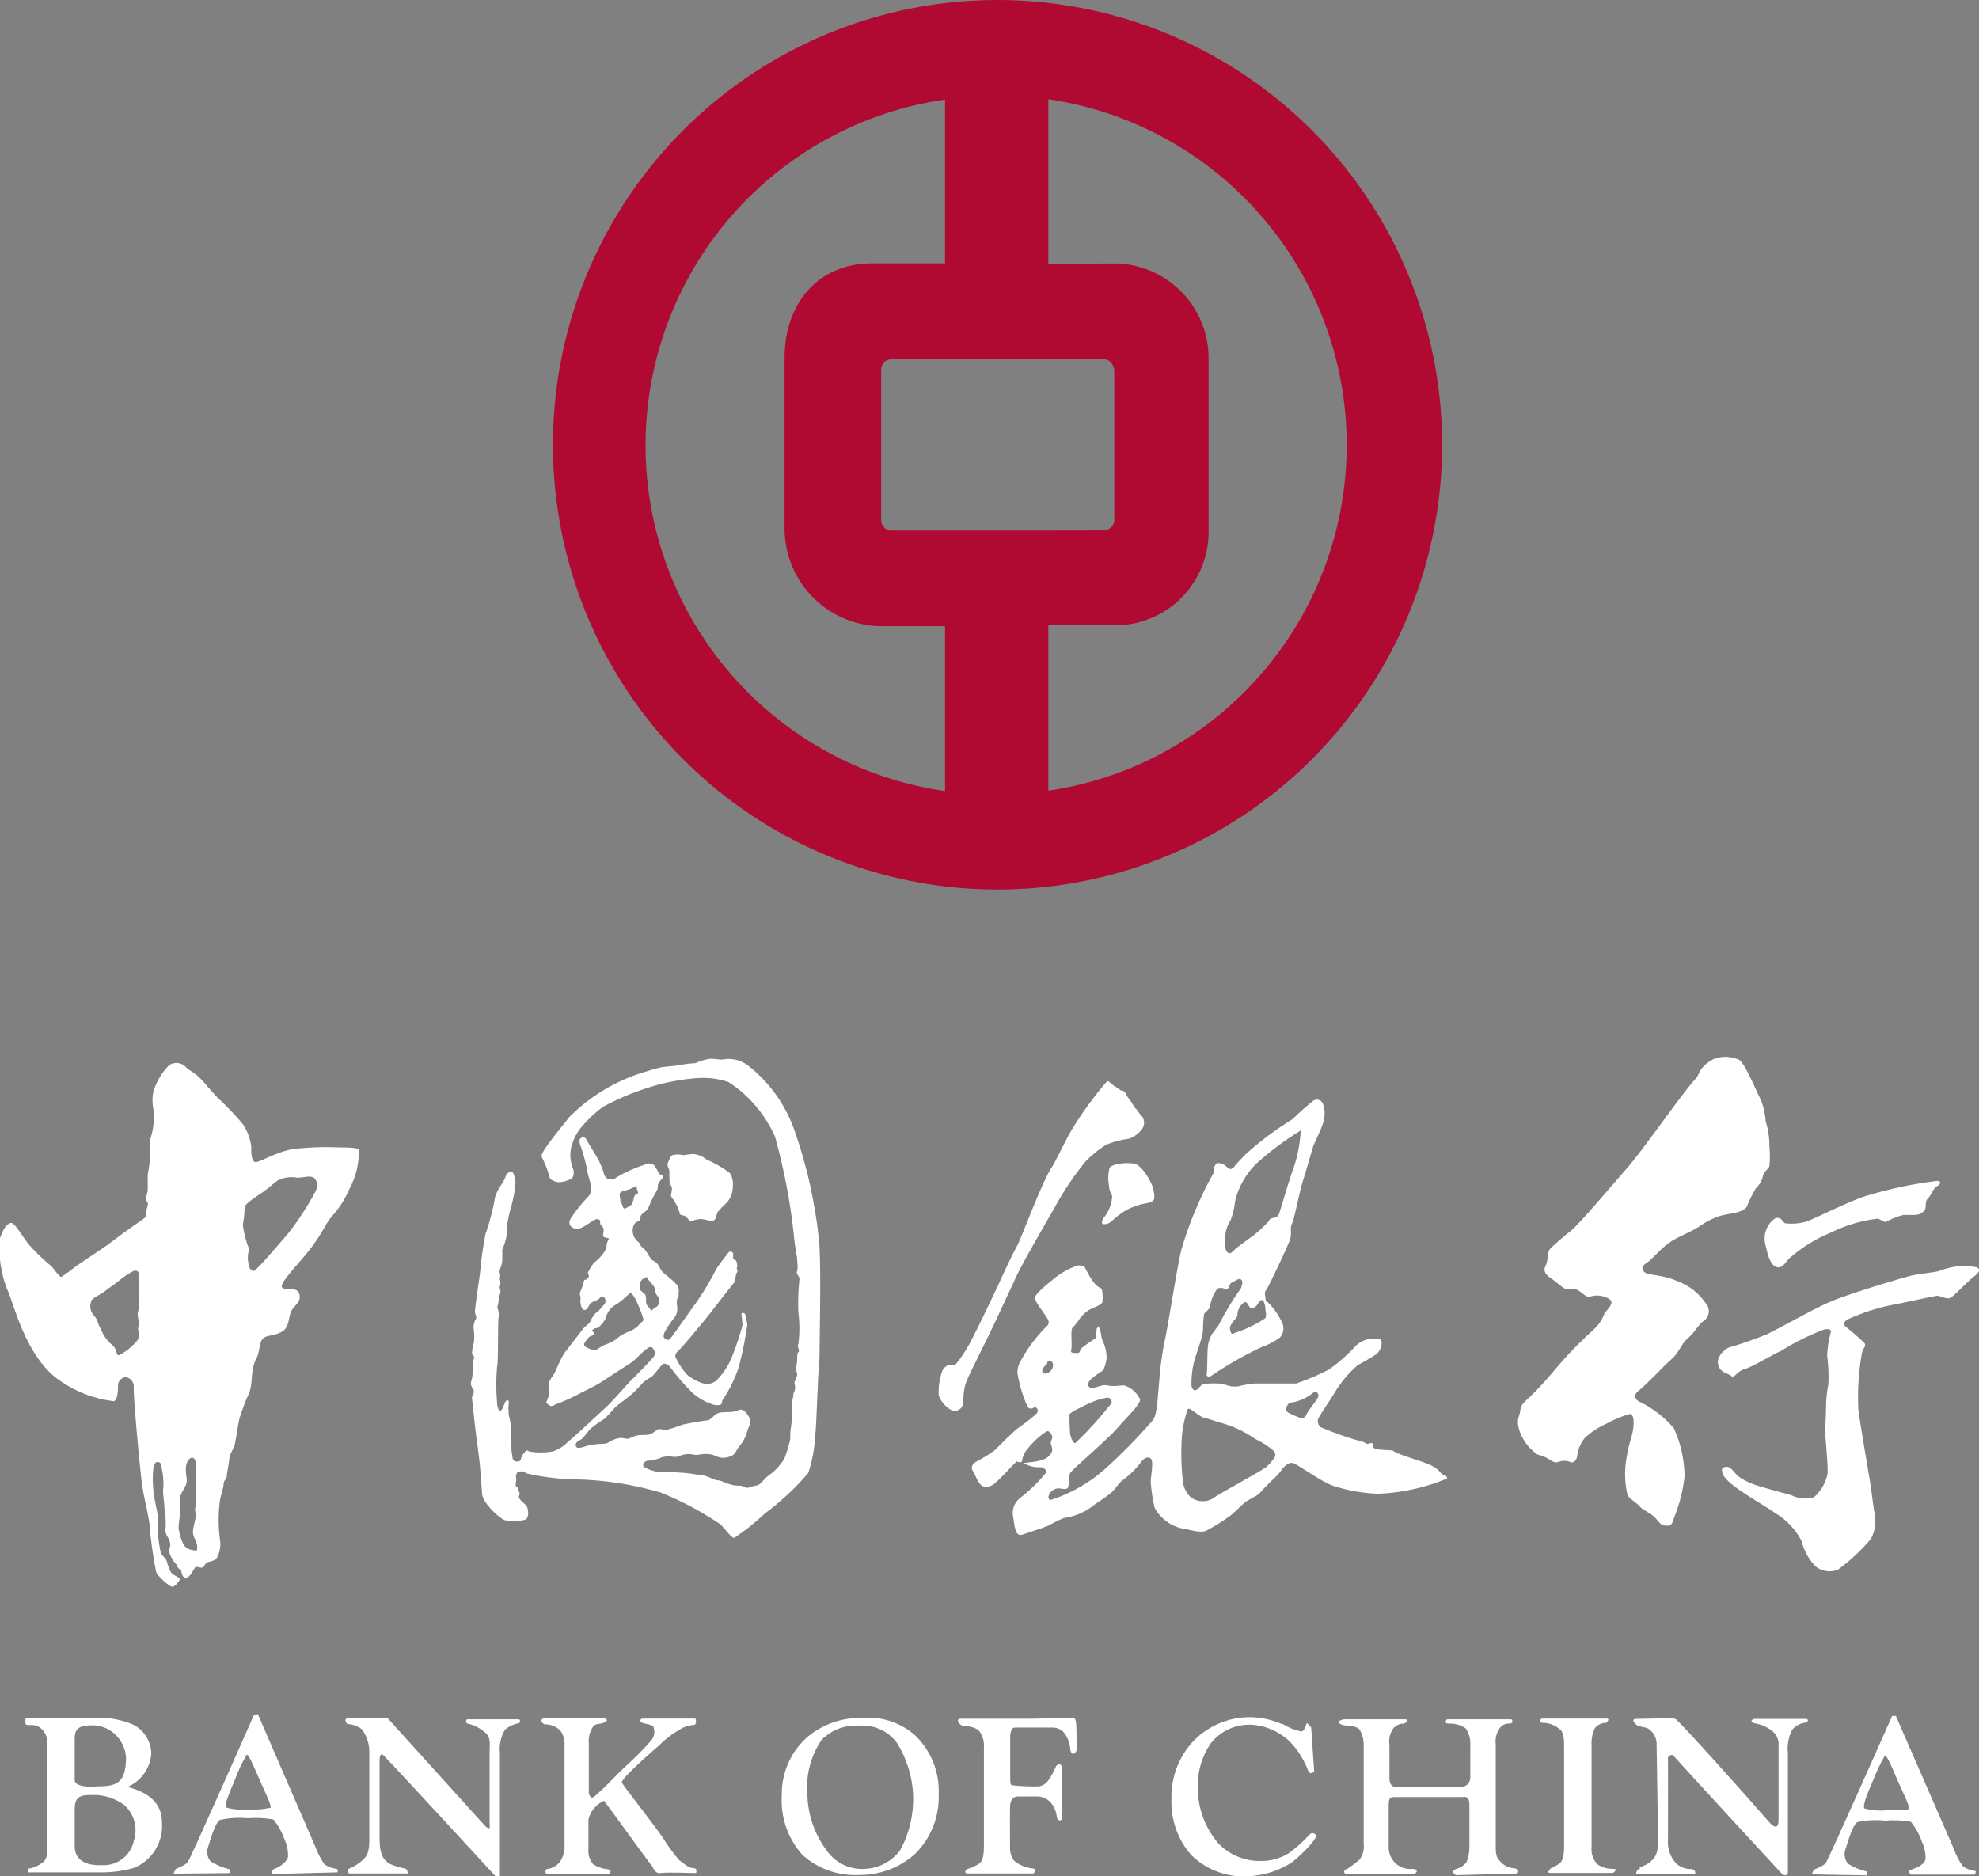
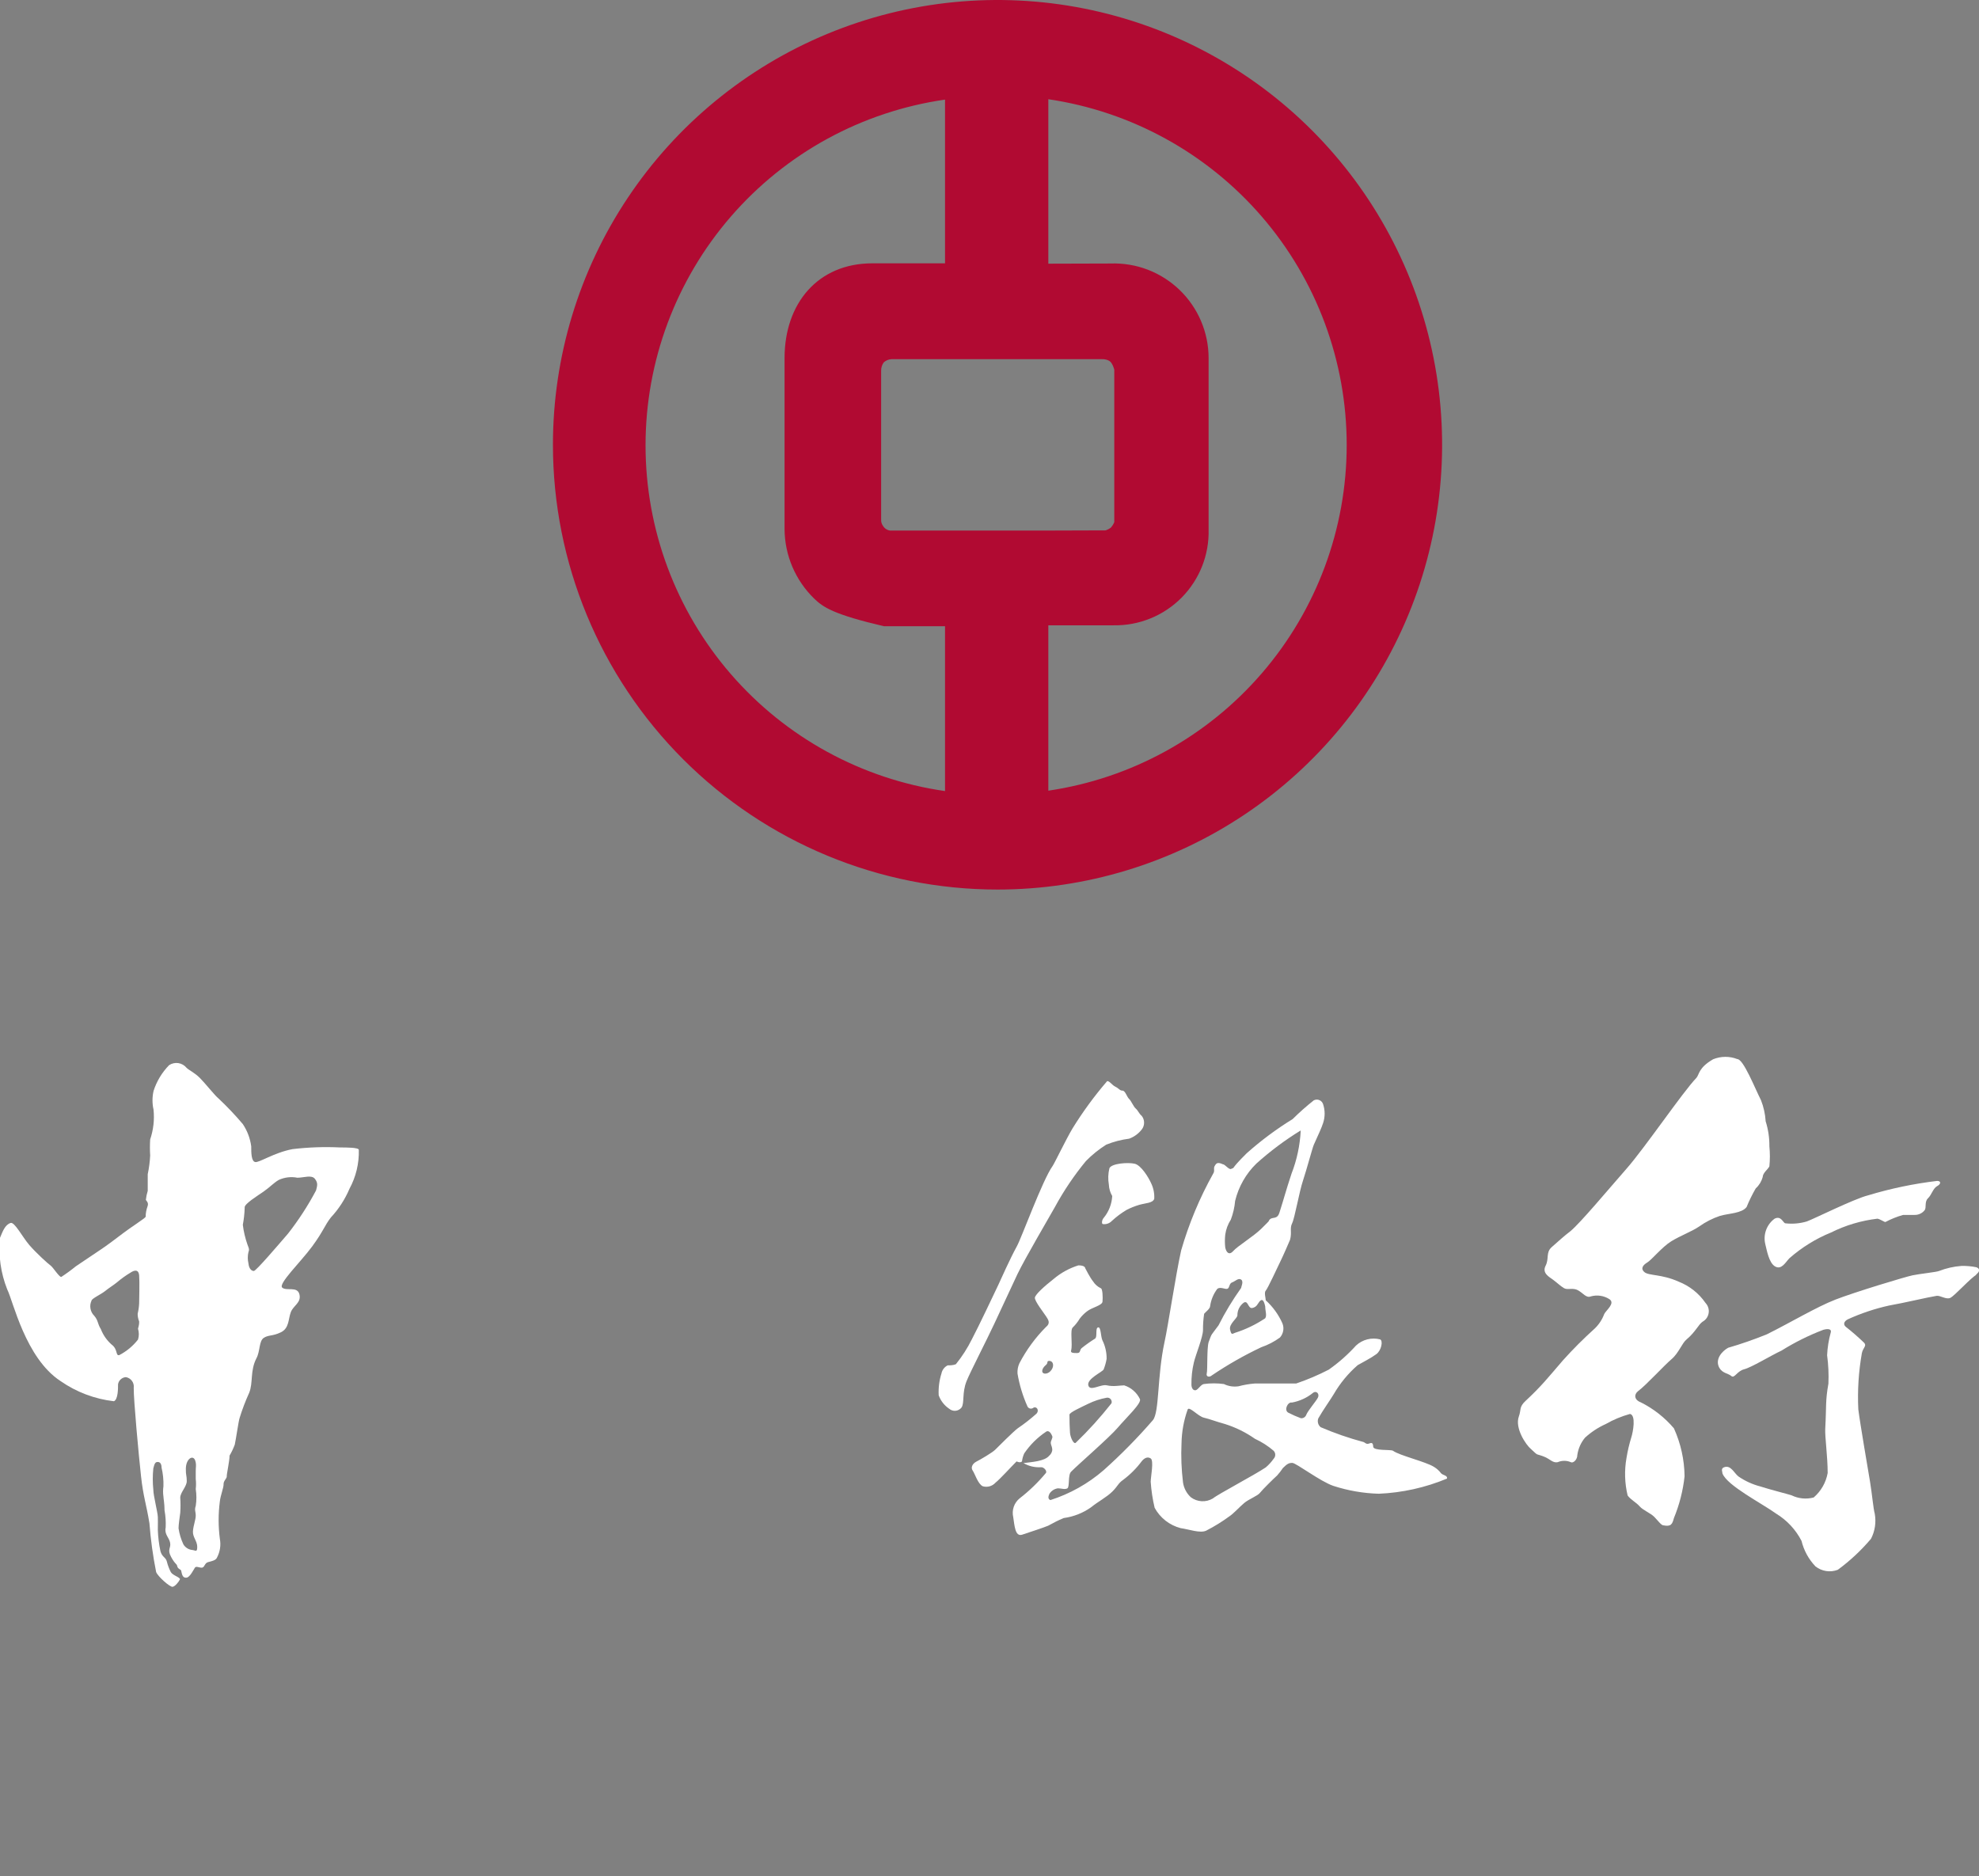
<svg xmlns="http://www.w3.org/2000/svg" width="77" height="73" viewBox="0 0 77 73" fill="none">
  <rect x="0" y="0" width="77" height="73" fill="#808080" stroke="none" />
-   <path fill-rule="evenodd" clip-rule="evenodd" d="M21.514 17.306C21.514 13.884 22.528 10.538 24.429 7.692C26.33 4.845 29.031 2.627 32.192 1.317C35.353 0.007 38.831 -0.335 42.187 0.333C45.542 1 48.625 2.649 51.044 5.069C53.463 7.489 55.111 10.573 55.778 13.93C56.446 17.287 56.103 20.767 54.794 23.929C53.485 27.092 51.267 29.795 48.423 31.696C45.578 33.598 42.233 34.613 38.812 34.613C34.224 34.613 29.824 32.79 26.58 29.544C23.336 26.299 21.514 21.896 21.514 17.306ZM30.526 13.932C30.526 11.809 31.82 10.246 33.942 10.246H36.77V3.876C33.535 4.341 30.576 5.957 28.436 8.428C26.296 10.899 25.117 14.059 25.117 17.328C25.117 20.598 26.296 23.758 28.436 26.229C30.576 28.7 33.535 30.316 36.77 30.781V24.367H34.393C33.891 24.376 33.392 24.285 32.925 24.099C32.458 23.914 32.033 23.638 31.673 23.287C31.314 22.936 31.027 22.517 30.83 22.055C30.633 21.593 30.53 21.096 30.526 20.593V13.932ZM40.789 10.26V3.861C44.016 4.337 46.963 5.958 49.094 8.427C51.226 10.897 52.398 14.051 52.398 17.314C52.398 20.576 51.226 23.73 49.094 26.2C46.963 28.67 44.016 30.29 40.789 30.766V24.331H43.333C43.823 24.339 44.31 24.248 44.764 24.062C45.218 23.878 45.63 23.602 45.975 23.254C46.32 22.905 46.59 22.491 46.771 22.035C46.952 21.579 47.038 21.091 47.025 20.601V13.932C47.025 13.437 46.924 12.947 46.73 12.491C46.536 12.036 46.252 11.624 45.895 11.28C45.538 10.937 45.116 10.669 44.653 10.492C44.191 10.316 43.697 10.235 43.202 10.253L40.789 10.26ZM40.833 20.644H34.633C34.576 20.637 34.522 20.617 34.474 20.585C34.426 20.554 34.386 20.512 34.357 20.462C34.304 20.391 34.278 20.304 34.284 20.215V14.427C34.281 14.31 34.317 14.194 34.386 14.1C34.468 14.026 34.573 13.982 34.684 13.976H42.882C42.979 13.972 43.074 13.994 43.159 14.041C43.289 14.114 43.355 14.383 43.355 14.383V20.317C43.322 20.397 43.275 20.471 43.217 20.535C43.157 20.579 43.091 20.613 43.02 20.637L40.833 20.644Z" fill="#B10A32" />
-   <path fill-rule="evenodd" clip-rule="evenodd" d="M49.911 67.081C50.132 67.223 50.379 67.322 50.638 67.372C50.725 67.372 50.798 67.183 50.827 67.081C50.856 66.979 51.016 67.233 51.016 67.219L51.132 68.92C51.132 68.92 51.016 69.088 50.907 68.92C50.76 68.521 50.538 68.153 50.253 67.837C49.844 67.407 49.289 67.148 48.697 67.11C48.393 67.096 48.09 67.154 47.813 67.281C47.536 67.407 47.294 67.598 47.105 67.837C46.761 68.344 46.585 68.947 46.604 69.56C46.603 70.362 46.892 71.137 47.418 71.742C47.629 71.957 47.881 72.127 48.16 72.242C48.438 72.357 48.737 72.415 49.039 72.411C49.431 72.419 49.818 72.313 50.151 72.105C50.443 71.89 50.713 71.646 50.958 71.378C50.975 71.359 50.998 71.345 51.022 71.337C51.047 71.329 51.074 71.328 51.099 71.333C51.124 71.338 51.148 71.35 51.168 71.366C51.188 71.383 51.203 71.405 51.212 71.429C51.212 71.567 50.711 72.113 50.289 72.447C49.824 72.757 49.289 72.944 48.733 72.993C48.299 73.045 47.858 72.998 47.444 72.855C47.03 72.713 46.653 72.479 46.342 72.171C45.819 71.568 45.546 70.787 45.579 69.989C45.559 69.167 45.859 68.37 46.415 67.764C46.853 67.304 47.425 66.992 48.049 66.872C48.673 66.752 49.319 66.83 49.896 67.095L49.911 67.081ZM52.426 72.716C52.587 72.608 52.742 72.492 52.891 72.367C52.96 72.276 53.01 72.171 53.039 72.06C53.068 71.949 53.074 71.834 53.058 71.72V67.961C53.071 67.743 53.023 67.527 52.92 67.335C52.833 67.183 52.622 67.153 52.288 67.132C52.288 67.132 51.808 67.015 52.288 66.899H54.643C54.897 66.899 54.643 67.066 54.643 67.066C54.562 67.062 54.482 67.077 54.407 67.108C54.333 67.14 54.267 67.187 54.214 67.248C54.083 67.431 54.028 67.658 54.061 67.881V69.226C54.061 69.226 54.061 69.546 54.323 69.531C54.722 69.531 56.503 69.531 56.816 69.531C57.128 69.531 57.208 69.299 57.208 69.153C57.208 68.768 57.208 67.917 57.208 67.917C57.224 67.68 57.16 67.445 57.027 67.248C56.832 67.121 56.604 67.058 56.372 67.066C56.14 67.066 56.3 66.899 56.3 66.899H58.807C58.807 66.899 58.938 67.044 58.735 67.066C58.66 67.059 58.585 67.073 58.517 67.105C58.45 67.137 58.392 67.186 58.349 67.248C58.222 67.433 58.167 67.658 58.197 67.881V71.887C58.197 72.215 58.262 72.316 58.364 72.418C58.431 72.498 58.513 72.563 58.605 72.611C58.697 72.658 58.798 72.687 58.902 72.694C59.076 72.694 59.156 72.898 58.953 72.905L56.656 72.963C56.656 72.963 56.358 72.818 56.7 72.709C56.844 72.664 56.971 72.575 57.063 72.454C57.139 72.262 57.176 72.057 57.172 71.851C57.172 71.851 57.172 70.448 57.172 70.237C57.172 70.026 57.121 69.88 56.917 69.924C56.917 69.924 54.461 69.924 54.265 69.924C54.068 69.924 54.032 69.989 54.032 70.251V71.844C54.026 71.966 54.046 72.089 54.093 72.203C54.139 72.316 54.21 72.418 54.3 72.502C54.39 72.585 54.497 72.647 54.614 72.684C54.731 72.722 54.855 72.732 54.977 72.716C55.26 72.76 55.05 72.905 55.05 72.905H52.331C52.331 72.905 52.208 72.782 52.426 72.716ZM60.297 72.716C60.434 72.661 60.563 72.591 60.682 72.505C60.791 72.418 60.85 72.244 60.857 71.894V67.997C60.857 67.742 60.857 67.444 60.719 67.313C60.622 67.221 60.508 67.149 60.383 67.102C60.258 67.055 60.126 67.032 59.992 67.037C59.992 67.037 59.832 66.95 59.992 66.87H62.492C62.689 66.87 62.492 67.037 62.492 67.037C62.409 67.035 62.326 67.053 62.251 67.088C62.175 67.123 62.108 67.176 62.056 67.241C61.961 67.437 61.916 67.655 61.925 67.873V71.894C61.914 72.013 61.929 72.132 61.969 72.244C62.01 72.356 62.074 72.458 62.158 72.542C62.335 72.663 62.547 72.724 62.761 72.716C63.001 72.716 62.761 72.876 62.761 72.876H60.326C60.101 72.862 60.326 72.76 60.326 72.76L60.297 72.716ZM63.801 72.651C64.017 72.595 64.21 72.473 64.353 72.302C64.455 72.156 64.513 72.025 64.513 71.575L64.455 67.801C64.444 67.69 64.409 67.584 64.351 67.489C64.293 67.395 64.214 67.315 64.12 67.255C63.99 67.19 63.786 67.204 63.677 67.117C63.677 67.117 63.423 66.921 63.633 66.884C63.633 66.884 65.167 66.841 65.189 66.884C65.356 66.986 67.762 69.662 68.758 70.811C69.085 71.204 69.208 71.138 69.201 70.76V67.931C69.211 67.815 69.191 67.697 69.141 67.591C69.091 67.485 69.014 67.394 68.918 67.328C68.724 67.182 68.496 67.087 68.256 67.052C68.256 67.052 68.009 66.964 68.256 66.884H70.24C70.378 66.884 70.378 66.986 70.24 67.03C70.041 67.053 69.859 67.152 69.731 67.306C69.587 67.586 69.529 67.902 69.564 68.215V72.833C69.564 73.051 69.354 72.934 69.354 72.934C69.354 72.934 65.596 68.862 65.145 68.353C65.137 68.338 65.126 68.324 65.112 68.313C65.098 68.302 65.082 68.294 65.064 68.29C65.047 68.286 65.029 68.285 65.012 68.289C64.994 68.292 64.978 68.299 64.963 68.31C64.898 68.353 64.891 68.382 64.898 68.491C64.905 68.6 64.898 71.589 64.898 71.589C64.885 71.756 64.907 71.923 64.962 72.081C65.017 72.239 65.104 72.383 65.218 72.505C65.372 72.648 65.575 72.727 65.785 72.724C65.996 72.724 65.959 72.92 65.959 72.92H63.663C63.657 72.875 63.669 72.83 63.694 72.793C63.719 72.755 63.757 72.728 63.801 72.716V72.651ZM32.155 71.989C32.323 72.236 32.553 72.433 32.823 72.561C33.092 72.689 33.391 72.742 33.688 72.716C33.951 72.7 34.206 72.626 34.437 72.501C34.668 72.375 34.869 72.201 35.026 71.989C35.379 71.342 35.552 70.613 35.528 69.876C35.504 69.139 35.283 68.423 34.887 67.801C34.72 67.578 34.498 67.401 34.244 67.287C33.99 67.173 33.712 67.124 33.434 67.146C33.167 67.127 32.9 67.165 32.649 67.258C32.398 67.351 32.17 67.496 31.98 67.684C31.552 68.3 31.351 69.046 31.413 69.793C31.424 70.585 31.683 71.353 32.155 71.989ZM31.37 67.626C31.973 67.102 32.751 66.824 33.55 66.848C33.921 66.815 34.295 66.857 34.648 66.974C35.002 67.09 35.328 67.277 35.607 67.524C35.911 67.817 36.149 68.17 36.307 68.561C36.465 68.952 36.538 69.372 36.523 69.793C36.541 70.224 36.47 70.654 36.314 71.056C36.157 71.457 35.919 71.822 35.614 72.127C35.017 72.666 34.239 72.962 33.434 72.956C33.027 72.978 32.62 72.919 32.237 72.782C31.854 72.644 31.502 72.432 31.202 72.156C30.648 71.524 30.366 70.698 30.418 69.859C30.409 69.44 30.49 69.025 30.654 68.64C30.818 68.255 31.062 67.91 31.37 67.626ZM37.657 72.716C37.818 72.672 37.97 72.601 38.107 72.505C38.209 72.425 38.282 72.251 38.282 71.858V68.033C38.305 67.809 38.251 67.583 38.129 67.393C38.013 67.219 37.744 67.175 37.402 67.132C37.402 67.132 37.162 66.95 37.337 66.877C37.337 66.877 39.103 66.877 39.968 66.877C40.833 66.877 41.727 66.804 41.821 66.877C41.916 66.95 41.872 67.808 41.894 67.968C41.916 68.128 41.836 68.23 41.756 68.244C41.676 68.259 41.632 68.077 41.632 67.968C41.604 67.763 41.521 67.57 41.392 67.408C41.333 67.345 41.261 67.296 41.18 67.263C41.1 67.231 41.014 67.216 40.927 67.219H39.59C39.466 67.219 39.437 67.219 39.394 67.263C39.338 67.338 39.308 67.43 39.306 67.524V69.204C39.306 69.306 39.306 69.444 39.372 69.466C39.719 69.503 40.069 69.518 40.419 69.509C40.496 69.498 40.569 69.469 40.634 69.427C40.7 69.384 40.755 69.328 40.797 69.262C40.907 69.106 40.999 68.937 41.073 68.76C41.109 68.644 41.313 68.557 41.313 68.811C41.313 69.066 41.313 70.782 41.313 70.782C41.218 70.92 41.124 70.738 41.124 70.738C41.11 70.522 41.029 70.316 40.891 70.149C40.765 70.005 40.588 69.916 40.397 69.902H39.612C39.321 69.902 39.306 70.193 39.299 70.302C39.292 70.411 39.299 71.916 39.299 71.916C39.299 72.088 39.352 72.256 39.452 72.396C39.658 72.569 39.911 72.676 40.179 72.702C40.339 72.702 40.222 72.898 40.222 72.898H37.606C37.606 72.898 37.46 72.833 37.657 72.716ZM1.083 72.716C1.31 72.681 1.523 72.585 1.701 72.44C1.802 72.316 1.839 72.236 1.846 71.894V67.83C1.849 67.732 1.833 67.635 1.798 67.543C1.763 67.452 1.71 67.369 1.642 67.299C1.366 67.001 1.054 67.197 0.996 67.081C0.986 67.003 0.986 66.925 0.996 66.848H3.518C4.077 66.799 4.64 66.884 5.16 67.095C5.375 67.199 5.557 67.361 5.686 67.563C5.814 67.764 5.884 67.998 5.887 68.237C5.866 68.516 5.769 68.785 5.606 69.013C5.443 69.241 5.221 69.42 4.964 69.531C5.473 69.669 6.301 69.96 6.301 70.906C6.332 71.275 6.245 71.645 6.053 71.962C5.862 72.28 5.574 72.528 5.233 72.673C4.81 72.797 4.372 72.858 3.932 72.854H1.083V72.716ZM4.906 68.426C4.899 68.235 4.852 68.048 4.768 67.876C4.685 67.704 4.565 67.552 4.419 67.43C4.198 67.246 3.921 67.141 3.634 67.132C3.176 67.132 2.907 67.197 2.907 67.626V69.226C2.863 69.604 3.772 69.509 3.772 69.509C4.521 69.509 4.891 69.4 4.906 68.404V68.426ZM10.524 70.36C10.582 70.273 10.35 69.815 10.132 69.32C9.965 68.957 9.688 68.251 9.601 68.273C9.415 68.587 9.259 68.918 9.136 69.262C8.947 69.698 8.714 70.244 8.802 70.331C9.073 70.408 9.357 70.432 9.637 70.404C9.935 70.427 10.234 70.405 10.524 70.338V70.36ZM6.759 72.905C6.773 72.842 6.801 72.783 6.839 72.731C6.89 72.68 7.188 72.6 7.304 72.454C7.421 72.309 9.877 66.739 9.877 66.739L10.03 66.695L12.283 71.887C12.368 72.119 12.483 72.339 12.625 72.542C12.762 72.635 12.919 72.694 13.083 72.716C13.177 72.716 13.126 72.854 13.126 72.854L10.611 72.92C10.599 72.902 10.591 72.882 10.588 72.86C10.586 72.838 10.589 72.817 10.597 72.796C10.604 72.776 10.617 72.758 10.634 72.744C10.65 72.73 10.67 72.721 10.691 72.716C10.793 72.673 11.142 72.505 11.207 72.251C11.213 72.016 11.165 71.782 11.069 71.567C10.97 71.288 10.825 71.028 10.64 70.796C10.307 70.737 9.968 70.72 9.63 70.746C9.273 70.712 8.912 70.734 8.562 70.811C8.351 70.92 8.133 71.778 8.082 71.909C8.059 71.998 8.057 72.09 8.076 72.18C8.095 72.269 8.135 72.353 8.191 72.425C8.416 72.564 8.661 72.667 8.918 72.731C8.969 72.731 8.962 72.883 8.962 72.883L6.759 72.905ZM13.57 72.716C13.792 72.626 13.995 72.493 14.166 72.324C14.275 72.193 14.369 72.076 14.369 71.596C14.369 71.596 14.369 68.688 14.369 68.237C14.383 67.899 14.284 67.566 14.086 67.292C13.92 67.165 13.72 67.091 13.511 67.081C13.511 67.081 13.352 66.899 13.511 66.863C13.562 66.863 15.089 66.863 15.089 66.863L18.825 70.993C18.825 70.993 18.97 71.167 19.05 71.131C19.058 71.063 19.058 70.995 19.05 70.927C19.05 70.615 19.05 68.186 19.05 68.186C19.05 67.924 19.101 67.633 18.926 67.459C18.716 67.258 18.454 67.12 18.17 67.059C18.158 67.049 18.149 67.037 18.142 67.023C18.135 67.01 18.132 66.994 18.132 66.979C18.132 66.963 18.135 66.948 18.142 66.934C18.149 66.921 18.158 66.908 18.17 66.899H20.162C20.3 66.899 20.198 67.052 20.198 67.052C19.993 67.081 19.801 67.169 19.646 67.306C19.486 67.575 19.417 67.889 19.45 68.201V73.007H19.282C19.282 73.007 15.183 68.55 14.921 68.302C14.812 68.186 14.769 68.339 14.769 68.491C14.769 68.644 14.769 71.56 14.769 71.56C14.769 72.062 14.871 72.367 15.19 72.534C15.378 72.611 15.573 72.67 15.772 72.709C15.837 72.709 15.874 72.898 15.874 72.898H13.57C13.57 72.898 13.504 72.716 13.57 72.716ZM21.339 72.716C21.524 72.682 21.688 72.578 21.797 72.425C21.924 72.232 21.983 72.002 21.965 71.771V67.888C21.973 67.684 21.912 67.484 21.79 67.321C21.624 67.169 21.405 67.088 21.18 67.095C21.18 67.095 20.911 66.928 21.18 66.855H23.513C23.513 66.855 23.731 66.921 23.513 67.022C23.295 67.124 23.2 67.022 23.062 67.204C22.941 67.395 22.887 67.62 22.909 67.844V69.749C22.912 69.787 22.922 69.824 22.94 69.858C22.957 69.892 22.982 69.922 23.011 69.946C23.135 69.946 23.215 69.8 23.28 69.764C23.527 69.553 23.92 69.131 24.276 68.79C24.645 68.457 24.997 68.105 25.33 67.735C25.393 67.661 25.436 67.572 25.452 67.476C25.469 67.379 25.459 67.281 25.424 67.19C25.33 67.088 25.141 67.088 24.981 67.037C24.981 67.037 24.828 66.935 24.981 66.87H27.059C27.059 66.87 27.132 67.066 27.016 67.117C26.818 67.127 26.625 67.187 26.456 67.292C26.16 67.459 25.888 67.667 25.649 67.91C25.649 67.91 24.123 69.219 24.196 69.364C24.268 69.509 25.163 70.629 25.759 71.458C25.955 71.776 26.174 72.08 26.413 72.367C26.558 72.469 26.783 72.687 26.972 72.687C27.161 72.687 27.081 72.883 27.081 72.883C27.081 72.883 25.904 72.84 25.7 72.883C25.497 72.927 25.395 72.644 25.395 72.644C24.93 72.04 23.607 70.186 23.498 70.069C23.349 70.137 23.217 70.237 23.112 70.363C23.008 70.489 22.933 70.637 22.895 70.796V71.924C22.872 72.14 22.934 72.357 23.069 72.527C23.241 72.646 23.442 72.716 23.651 72.731C23.84 72.774 23.716 72.905 23.716 72.905H21.245C21.245 72.905 21.15 72.716 21.339 72.716ZM5.211 71.611C5.29 71.367 5.295 71.104 5.225 70.857C5.155 70.61 5.014 70.389 4.819 70.222C4.512 70.001 4.149 69.87 3.772 69.844C3.234 69.844 2.907 69.808 2.907 70.389V71.844C2.907 72.665 3.925 72.571 3.925 72.571C4.22 72.598 4.514 72.515 4.752 72.338C4.99 72.161 5.153 71.902 5.211 71.611ZM74.26 70.389C74.325 70.302 74.085 69.844 73.867 69.357C73.7 68.986 73.431 68.281 73.337 68.31C73.157 68.625 73.002 68.953 72.871 69.291C72.682 69.728 72.45 70.273 72.544 70.368C72.814 70.44 73.095 70.465 73.373 70.44C73.773 70.426 74.194 70.469 74.252 70.389H74.26ZM70.502 72.934C70.512 72.871 70.537 72.811 70.575 72.76C70.626 72.709 70.924 72.636 71.04 72.484C71.156 72.331 73.62 66.768 73.62 66.768H73.765L76.026 71.953C76.106 72.187 76.221 72.408 76.367 72.607C76.502 72.712 76.663 72.777 76.833 72.796C76.92 72.796 76.833 72.942 76.833 72.942H74.354C74.354 72.942 74.194 72.818 74.354 72.753C74.514 72.687 74.856 72.593 74.921 72.338C74.926 72.102 74.876 71.868 74.776 71.655C74.678 71.375 74.533 71.114 74.347 70.884C74.013 70.827 73.674 70.813 73.337 70.84C72.98 70.801 72.619 70.821 72.268 70.898C72.065 71.015 71.839 71.865 71.788 72.004C71.767 72.091 71.766 72.182 71.785 72.27C71.804 72.359 71.843 72.441 71.897 72.513C72.12 72.655 72.366 72.759 72.624 72.818C72.675 72.818 72.624 72.971 72.624 72.971L70.502 72.934Z" fill="white" />
-   <path fill-rule="evenodd" clip-rule="evenodd" d="M21.076 45.011C21.025 44.888 21.338 44.481 22.152 43.463C22.95 42.663 23.93 42.069 25.008 41.732C25.139 41.688 25.582 41.557 25.735 41.528C25.888 41.499 26.309 41.477 26.418 41.448C26.629 41.406 26.843 41.379 27.058 41.368C27.219 41.292 27.391 41.239 27.567 41.208C27.777 41.165 28.046 41.274 28.235 41.208C28.544 41.182 28.852 41.27 29.1 41.456C29.91 42.088 30.527 42.934 30.881 43.899C31.406 45.37 31.743 46.902 31.884 48.458C31.949 49.556 31.884 52.436 31.884 52.879C31.804 53.665 31.775 55.512 31.717 55.861C31.695 56.356 31.605 56.845 31.448 57.315C30.942 57.906 30.372 58.437 29.747 58.9C29.382 59.246 28.988 59.56 28.57 59.838C28.446 59.838 28.293 59.577 28.024 59.307C27.301 58.819 26.529 58.407 25.721 58.079C24.641 57.759 23.524 57.586 22.399 57.562C21.743 57.553 21.09 57.472 20.451 57.322C20.415 57.221 20.327 57.257 20.211 57.257C20.095 57.257 20.095 57.38 20.073 57.431C20.051 57.482 20.117 57.431 20.073 57.686C20.029 57.94 20.139 57.766 20.16 57.933C20.182 58.1 20.255 58.042 20.197 58.202C20.139 58.362 20.458 58.486 20.516 58.66C20.575 58.835 20.582 59.14 20.357 59.148C20.117 59.201 19.869 59.201 19.63 59.148C19.433 59.075 18.787 58.493 18.758 58.13C18.728 57.766 18.685 57.09 18.656 56.864C18.612 56.457 18.459 55.41 18.416 54.872C18.372 54.334 18.321 54.45 18.416 54.239C18.51 54.028 18.249 53.999 18.343 53.716C18.438 53.432 18.343 53.119 18.438 52.872C18.489 52.756 18.358 52.756 18.365 52.639C18.375 52.504 18.399 52.37 18.438 52.239C18.457 52.085 18.457 51.929 18.438 51.774C18.408 51.617 18.436 51.454 18.518 51.316C18.569 51.229 18.467 51.178 18.481 50.989C18.496 50.8 18.627 49.898 18.677 49.534C18.72 49.027 18.791 48.522 18.888 48.022C19.056 47.549 19.183 47.062 19.266 46.568C19.354 46.262 19.615 45.993 19.681 45.753C19.681 45.651 19.869 45.571 19.935 45.608C20 45.644 20.058 45.92 20.058 46.022C20.032 46.335 19.976 46.644 19.891 46.946C19.809 47.219 19.751 47.499 19.717 47.782C19.717 47.942 19.717 48.124 19.673 48.24C19.642 48.372 19.598 48.501 19.543 48.626C19.543 48.727 19.543 48.938 19.543 49.04C19.531 49.158 19.501 49.273 19.455 49.382C19.397 49.491 19.492 49.6 19.455 49.687C19.419 49.774 19.506 49.898 19.455 50.022C19.404 50.145 19.513 50.182 19.455 50.349C19.397 50.516 19.404 50.72 19.361 50.814C19.317 50.909 19.455 51.047 19.404 51.229C19.354 51.41 19.404 52.908 19.339 53.199C19.299 53.652 19.299 54.107 19.339 54.559C19.339 54.675 19.375 54.901 19.477 54.886C19.579 54.872 19.63 54.465 19.746 54.486C19.862 54.508 19.746 54.734 19.79 54.886C19.79 55.184 19.79 54.93 19.877 55.446C19.92 55.788 19.877 56.355 19.913 56.53C19.95 56.704 19.913 56.871 20.117 56.871C20.32 56.871 20.226 56.748 20.349 56.588C20.473 56.428 20.487 56.399 20.589 56.479C20.89 56.528 21.197 56.528 21.498 56.479C21.733 56.401 21.945 56.266 22.115 56.086C22.334 55.919 23.177 55.126 23.569 54.763C23.758 54.603 24.296 53.985 24.485 53.781C24.819 53.454 25.35 52.908 25.422 52.807C25.459 52.763 25.478 52.707 25.478 52.65C25.478 52.593 25.459 52.538 25.422 52.494C25.416 52.475 25.404 52.459 25.39 52.445C25.375 52.432 25.357 52.422 25.338 52.417C25.318 52.412 25.298 52.412 25.279 52.416C25.259 52.421 25.241 52.43 25.226 52.443C25.008 52.559 24.732 52.93 24.499 53.061C24.114 53.301 23.642 53.621 23.38 53.788C23.118 53.956 22.653 54.159 22.399 54.305C22.145 54.435 21.883 54.549 21.614 54.646C21.49 54.712 21.447 54.748 21.323 54.646C21.2 54.545 21.258 54.61 21.36 54.29C21.425 54.079 21.25 53.846 21.49 53.563C21.65 53.367 21.788 52.836 22.035 52.552C22.123 52.443 22.588 51.825 22.69 51.701C22.791 51.578 22.915 51.512 22.944 51.469C22.997 51.337 23.071 51.214 23.162 51.105C23.322 51.018 23.475 50.778 23.511 50.756C23.535 50.729 23.552 50.695 23.558 50.659C23.564 50.623 23.561 50.586 23.547 50.552C23.547 50.516 23.445 50.371 23.358 50.487C23.271 50.603 23.06 50.647 22.988 50.698C22.915 50.749 22.886 50.967 22.748 50.974C22.61 50.981 22.559 50.654 22.588 50.545C22.617 50.436 22.515 50.378 22.588 50.24C22.649 50.107 22.695 49.968 22.726 49.825C22.762 49.767 22.806 49.825 22.886 49.716C22.966 49.607 22.835 49.563 22.886 49.491C22.937 49.418 23.053 49.156 23.184 49.076C23.353 48.938 23.494 48.767 23.598 48.575C23.598 48.465 23.598 48.356 23.671 48.247C23.744 48.138 23.547 48.189 23.489 48.124C23.431 48.058 23.489 48 23.489 47.855C23.489 47.709 23.351 47.695 23.351 47.593C23.351 47.491 23.351 47.426 23.206 47.44C23.06 47.455 22.762 47.76 22.522 47.804C22.283 47.847 22.064 47.68 22.195 47.426C22.404 47.108 22.642 46.81 22.908 46.538C22.95 46.486 22.98 46.425 22.996 46.36C23.011 46.294 23.011 46.226 22.995 46.16C22.995 46.037 22.864 45.746 22.828 45.433C22.763 45.124 22.676 44.82 22.566 44.524C22.566 44.473 22.486 44.321 22.639 44.263C22.791 44.204 22.828 44.379 22.908 44.502C22.988 44.626 23.242 45.048 23.307 45.171C23.377 45.318 23.438 45.468 23.489 45.622C23.489 45.709 23.576 45.87 23.7 45.884C23.748 45.897 23.798 45.898 23.846 45.886C23.895 45.875 23.939 45.852 23.976 45.819C24.32 45.613 24.686 45.447 25.066 45.324C25.12 45.289 25.184 45.27 25.248 45.27C25.312 45.27 25.376 45.289 25.43 45.324C25.517 45.375 25.619 45.659 25.67 45.688C25.721 45.717 25.815 45.731 25.793 45.804C25.771 45.877 25.793 45.804 25.662 45.979C25.532 46.153 25.662 46.175 25.524 46.379C25.412 46.572 25.315 46.774 25.233 46.982C25.183 47.106 25.074 47.157 24.979 47.244C24.885 47.331 24.914 47.484 24.863 47.506C24.812 47.527 24.71 47.556 24.659 47.666C24.625 47.749 24.61 47.839 24.618 47.929C24.625 48.019 24.655 48.106 24.703 48.182C24.768 48.298 24.877 48.327 24.899 48.415C24.921 48.502 25.066 48.575 25.125 48.669C25.18 48.746 25.23 48.827 25.277 48.909C25.386 49.084 25.372 49.011 25.51 49.113C25.648 49.215 25.677 49.382 25.771 49.483C25.866 49.585 26.142 49.774 26.295 49.949C26.341 49.993 26.376 50.048 26.395 50.109C26.414 50.17 26.417 50.235 26.404 50.298C26.404 50.509 26.404 50.385 26.353 50.538C26.302 50.691 26.353 50.8 26.353 50.872C26.365 51 26.334 51.128 26.266 51.236C26.116 51.418 25.982 51.613 25.866 51.818C25.822 51.919 25.786 52.029 25.866 52.08C25.946 52.13 25.989 52.181 26.084 52.08C26.178 51.978 26.724 51.185 27.131 50.625C27.399 50.234 27.642 49.826 27.857 49.404C27.974 49.2 28.286 48.815 28.352 48.727C28.365 48.715 28.381 48.707 28.398 48.703C28.415 48.699 28.433 48.699 28.45 48.703C28.468 48.707 28.483 48.716 28.497 48.728C28.51 48.739 28.52 48.754 28.526 48.771C28.526 48.844 28.526 48.931 28.526 48.982C28.526 49.033 28.65 48.982 28.664 49.127C28.692 49.2 28.692 49.28 28.664 49.353C28.664 49.396 28.737 49.425 28.664 49.527C28.591 49.629 28.664 49.796 28.526 49.956C28.388 50.116 27.835 50.836 27.632 51.098C27.428 51.36 26.535 52.436 26.404 52.552C26.273 52.669 26.251 52.748 26.295 52.836C26.407 53.07 26.552 53.288 26.724 53.483C26.934 53.661 27.183 53.788 27.45 53.854C27.589 53.86 27.727 53.822 27.843 53.745C28.133 53.466 28.356 53.125 28.497 52.748C28.652 52.362 28.784 51.966 28.889 51.563C28.884 51.419 28.87 51.276 28.846 51.134C28.846 51.062 28.969 51.076 28.991 51.134C29.029 51.27 29.058 51.409 29.078 51.549C28.998 52.105 28.887 52.656 28.744 53.199C28.589 53.661 28.371 54.099 28.097 54.501C28.097 54.566 28.097 54.668 27.959 54.675C27.86 54.682 27.76 54.664 27.668 54.625C27.361 54.517 27.082 54.341 26.854 54.108C26.577 53.826 26.32 53.525 26.084 53.207C26.04 53.127 25.873 53.017 25.793 53.076C25.713 53.134 25.452 53.498 25.35 53.577C25.238 53.632 25.133 53.701 25.037 53.781C24.906 53.919 24.754 54.094 24.601 54.232C24.448 54.37 23.998 54.69 23.918 54.777C23.838 54.864 23.605 55.141 23.504 55.214C23.314 55.332 23.131 55.464 22.959 55.606C22.842 55.737 22.682 55.992 22.552 56.042C22.421 56.093 22.348 56.232 22.435 56.312C22.522 56.392 22.813 56.253 23.002 56.217C23.18 56.191 23.36 56.176 23.54 56.173C23.642 56.173 23.736 56.057 23.976 55.984C24.216 55.912 24.318 55.984 24.405 55.984C24.492 55.984 24.579 55.912 24.754 55.861C24.928 55.81 25.226 55.861 25.335 55.795C25.415 55.749 25.49 55.695 25.561 55.635C25.662 55.57 25.793 55.635 25.902 55.635C26.011 55.635 26.295 55.526 26.564 55.432C26.885 55.36 27.21 55.304 27.538 55.264C27.639 55.264 27.785 55.046 27.945 54.981C28.105 54.915 28.548 54.981 28.715 54.879C28.882 54.777 29.035 54.944 29.144 55.134C29.253 55.323 29.144 55.497 29.086 55.643C29.034 55.873 28.927 56.088 28.773 56.268C28.657 56.384 28.62 56.617 28.424 56.661C28.337 56.702 28.241 56.723 28.144 56.723C28.048 56.723 27.952 56.702 27.865 56.661C27.443 56.464 27.21 56.661 26.963 56.595C26.585 56.515 26.44 56.704 26.236 56.69C26.087 56.664 25.935 56.664 25.786 56.69C25.594 56.779 25.387 56.831 25.175 56.842C25.037 56.886 24.986 57.024 25.059 57.082C25.337 57.239 25.656 57.31 25.975 57.286C26.382 57.279 26.788 57.313 27.189 57.388C27.523 57.388 27.756 57.599 27.916 57.599C28.075 57.599 28.177 57.693 28.366 57.744C28.501 57.792 28.644 57.814 28.788 57.809C28.933 57.809 29.049 57.911 29.108 57.889C29.223 57.847 29.342 57.816 29.464 57.795C29.565 57.795 29.769 57.504 29.907 57.41C30.164 57.232 30.378 56.998 30.532 56.726C30.603 56.533 30.664 56.337 30.714 56.137C30.787 55.904 30.714 55.883 30.779 55.504C30.845 55.126 30.779 54.646 30.837 54.45C30.895 54.254 30.837 54.261 30.91 54.145C30.946 54.038 30.946 53.923 30.91 53.817C30.91 53.745 31.019 53.577 31.019 53.476C31.019 53.374 30.917 53.316 30.983 53.141C31.048 52.967 30.983 52.683 31.063 52.61C31.143 52.538 30.99 52.407 31.063 52.298C31.116 51.887 31.116 51.472 31.063 51.062C31.044 50.63 31.058 50.197 31.106 49.767C31.106 49.651 30.961 49.563 31.012 49.462C31.063 49.36 31.012 49.105 31.012 48.931C30.952 48.621 30.908 48.308 30.881 47.993C30.742 46.719 30.499 45.46 30.154 44.226C29.769 43.358 29.14 42.62 28.344 42.103C27.949 41.97 27.532 41.918 27.116 41.95C26.456 42 25.804 42.129 25.175 42.336C24.585 42.524 24.013 42.768 23.467 43.063C23.152 43.293 22.866 43.562 22.617 43.862C22.456 44.055 22.335 44.278 22.261 44.517C22.156 44.828 22.169 45.167 22.297 45.47C22.363 45.68 22.297 45.833 22.217 45.87C22.071 45.953 21.906 45.998 21.738 46C21.621 46 21.396 45.906 21.389 45.819C21.315 45.539 21.21 45.268 21.076 45.011ZM24.114 46.538C24.071 46.298 24.347 46.364 24.601 46.226C24.856 46.088 24.725 46.131 24.805 46.335C24.885 46.538 24.725 46.335 24.659 46.626C24.594 46.917 24.594 46.851 24.412 46.975C24.23 47.098 24.26 46.975 24.18 46.815C24.1 46.655 24.165 46.771 24.114 46.538ZM26.164 44.946C26.3 44.911 26.442 44.911 26.578 44.946C26.68 44.946 26.506 44.946 26.942 44.902C27.145 44.91 27.34 44.987 27.494 45.12C27.814 45.256 28.116 45.429 28.395 45.637C28.498 45.801 28.539 45.997 28.512 46.19C28.509 46.412 28.426 46.626 28.279 46.793C28.159 46.903 28.045 47.02 27.937 47.142C27.865 47.215 27.886 47.447 27.756 47.491C27.625 47.535 27.472 47.44 27.269 47.433C27.065 47.426 26.883 47.556 26.825 47.491C26.775 47.426 26.716 47.367 26.651 47.317C26.578 47.266 26.469 47.317 26.447 47.208C26.383 46.974 26.271 46.757 26.12 46.568C26.069 46.517 26.193 46.248 26.12 46.16C26.062 46.067 26.036 45.957 26.048 45.848C26.04 45.758 26.04 45.668 26.048 45.579C26.048 45.491 25.931 45.353 25.989 45.237C26.048 45.12 26.077 44.99 26.164 44.946ZM24.499 50.32C24.572 50.269 24.71 50.494 24.812 50.734C24.881 50.884 24.941 51.036 24.994 51.192C25.074 51.461 25.052 51.331 24.834 51.578C24.616 51.825 24.332 51.803 24.034 52.058C23.736 52.312 23.62 52.247 23.351 52.428C23.082 52.61 23.126 52.552 22.9 52.465C22.675 52.378 22.69 52.312 22.835 52.123C22.98 51.934 22.966 52.036 23.082 51.934C23.198 51.832 22.944 51.818 23.082 51.723C23.22 51.629 23.198 51.76 23.402 51.534C23.605 51.309 23.547 51.272 23.62 51.134C23.698 50.962 23.834 50.823 24.005 50.742C24.182 50.616 24.347 50.475 24.499 50.32ZM25.139 49.694C25.139 49.622 25.183 49.76 25.372 49.963C25.561 50.167 25.444 50.233 25.553 50.392C25.662 50.552 25.67 50.465 25.64 50.661C25.611 50.858 25.575 50.807 25.408 50.945C25.241 51.083 25.408 51.018 25.226 50.851C25.044 50.683 25.226 50.451 25.044 50.312C24.863 50.174 24.863 50.167 24.906 49.942C24.95 49.716 25.095 49.767 25.139 49.694Z" fill="white" />
+   <path fill-rule="evenodd" clip-rule="evenodd" d="M21.514 17.306C21.514 13.884 22.528 10.538 24.429 7.692C26.33 4.845 29.031 2.627 32.192 1.317C35.353 0.007 38.831 -0.335 42.187 0.333C45.542 1 48.625 2.649 51.044 5.069C53.463 7.489 55.111 10.573 55.778 13.93C56.446 17.287 56.103 20.767 54.794 23.929C53.485 27.092 51.267 29.795 48.423 31.696C45.578 33.598 42.233 34.613 38.812 34.613C34.224 34.613 29.824 32.79 26.58 29.544C23.336 26.299 21.514 21.896 21.514 17.306ZM30.526 13.932C30.526 11.809 31.82 10.246 33.942 10.246H36.77V3.876C33.535 4.341 30.576 5.957 28.436 8.428C26.296 10.899 25.117 14.059 25.117 17.328C25.117 20.598 26.296 23.758 28.436 26.229C30.576 28.7 33.535 30.316 36.77 30.781V24.367H34.393C32.458 23.914 32.033 23.638 31.673 23.287C31.314 22.936 31.027 22.517 30.83 22.055C30.633 21.593 30.53 21.096 30.526 20.593V13.932ZM40.789 10.26V3.861C44.016 4.337 46.963 5.958 49.094 8.427C51.226 10.897 52.398 14.051 52.398 17.314C52.398 20.576 51.226 23.73 49.094 26.2C46.963 28.67 44.016 30.29 40.789 30.766V24.331H43.333C43.823 24.339 44.31 24.248 44.764 24.062C45.218 23.878 45.63 23.602 45.975 23.254C46.32 22.905 46.59 22.491 46.771 22.035C46.952 21.579 47.038 21.091 47.025 20.601V13.932C47.025 13.437 46.924 12.947 46.73 12.491C46.536 12.036 46.252 11.624 45.895 11.28C45.538 10.937 45.116 10.669 44.653 10.492C44.191 10.316 43.697 10.235 43.202 10.253L40.789 10.26ZM40.833 20.644H34.633C34.576 20.637 34.522 20.617 34.474 20.585C34.426 20.554 34.386 20.512 34.357 20.462C34.304 20.391 34.278 20.304 34.284 20.215V14.427C34.281 14.31 34.317 14.194 34.386 14.1C34.468 14.026 34.573 13.982 34.684 13.976H42.882C42.979 13.972 43.074 13.994 43.159 14.041C43.289 14.114 43.355 14.383 43.355 14.383V20.317C43.322 20.397 43.275 20.471 43.217 20.535C43.157 20.579 43.091 20.613 43.02 20.637L40.833 20.644Z" fill="#B10A32" />
  <path fill-rule="evenodd" clip-rule="evenodd" d="M67.594 41.209C67.834 41.209 68.27 42.321 68.517 42.808C68.621 43.071 68.682 43.348 68.699 43.63C68.799 43.945 68.848 44.274 68.844 44.604C68.87 44.863 68.87 45.124 68.844 45.383C68.786 45.506 68.59 45.63 68.583 45.804C68.536 45.972 68.443 46.124 68.314 46.24C68.178 46.474 68.059 46.717 67.957 46.968C67.761 47.215 67.281 47.208 66.925 47.309C66.635 47.406 66.361 47.546 66.111 47.724C65.835 47.913 65.385 48.08 65.028 48.298C64.672 48.517 64.258 49.026 64.098 49.12C63.938 49.215 63.815 49.353 63.982 49.498C64.149 49.644 64.65 49.571 65.312 49.869C65.736 50.035 66.1 50.323 66.359 50.698C66.407 50.749 66.444 50.811 66.465 50.879C66.487 50.947 66.493 51.018 66.482 51.088C66.471 51.158 66.445 51.225 66.405 51.284C66.364 51.342 66.311 51.391 66.249 51.425C66.09 51.527 65.973 51.825 65.624 52.116C65.443 52.261 65.319 52.647 65.036 52.887C64.752 53.127 64.04 53.905 63.735 54.13C63.575 54.254 63.575 54.465 63.844 54.567C64.336 54.814 64.773 55.157 65.13 55.577C65.396 56.165 65.537 56.801 65.544 57.446C65.483 58.003 65.344 58.549 65.13 59.068C65.065 59.308 65.021 59.41 64.716 59.351C64.636 59.351 64.498 59.155 64.36 59.017C64.222 58.879 63.916 58.755 63.793 58.61C63.669 58.464 63.437 58.348 63.328 58.188C63.214 57.711 63.199 57.216 63.284 56.733C63.328 56.46 63.391 56.191 63.473 55.926C63.538 55.723 63.662 55.068 63.422 55.017C63.092 55.108 62.774 55.24 62.477 55.41C62.182 55.543 61.909 55.722 61.67 55.941C61.511 56.132 61.408 56.364 61.372 56.61C61.372 56.806 61.205 56.944 61.118 56.894C61.038 56.859 60.951 56.841 60.864 56.841C60.776 56.841 60.69 56.859 60.609 56.894C60.42 56.937 60.297 56.763 60.086 56.683C59.722 56.537 59.89 56.683 59.57 56.385C59.374 56.224 58.93 55.57 59.097 55.112C59.192 54.857 59.097 54.748 59.359 54.508C59.977 53.934 60.224 53.614 60.813 52.93C61.203 52.497 61.615 52.084 62.048 51.694C62.213 51.536 62.34 51.342 62.419 51.127C62.492 50.982 62.855 50.713 62.623 50.553C62.516 50.484 62.396 50.439 62.271 50.42C62.146 50.401 62.018 50.409 61.896 50.444C61.714 50.516 61.598 50.313 61.394 50.204C61.191 50.094 60.995 50.204 60.856 50.124C60.718 50.044 60.587 49.913 60.428 49.796C60.268 49.68 59.992 49.535 60.137 49.251C60.282 48.967 60.137 48.735 60.377 48.524C60.617 48.313 60.871 48.08 61.103 47.906C61.503 47.571 62.557 46.306 63.284 45.477C64.011 44.648 65.465 42.503 66.002 41.943C66.119 41.819 66.075 41.55 66.656 41.216C66.957 41.094 67.292 41.091 67.594 41.209ZM69.048 47.419C69.309 47.288 69.382 47.6 69.469 47.6C69.748 47.632 70.029 47.607 70.298 47.528C70.552 47.44 72.151 46.641 72.689 46.51C73.565 46.245 74.463 46.058 75.371 45.95C75.524 45.95 75.531 46.066 75.371 46.153C75.211 46.24 75.16 46.488 75.015 46.626C74.87 46.764 74.964 46.989 74.884 47.091C74.837 47.15 74.777 47.197 74.709 47.228C74.641 47.26 74.567 47.275 74.492 47.273H74.048C73.809 47.34 73.578 47.433 73.358 47.549C73.307 47.549 73.176 47.448 73.052 47.419C72.423 47.492 71.811 47.674 71.243 47.957C70.65 48.198 70.103 48.538 69.622 48.96C69.469 49.12 69.317 49.418 69.07 49.28C68.822 49.142 68.743 48.633 68.684 48.407C68.641 48.225 68.652 48.034 68.717 47.858C68.782 47.682 68.897 47.529 69.048 47.419ZM76.905 49.6C76.687 49.709 76.047 50.429 75.88 50.502C75.713 50.574 75.495 50.4 75.349 50.422C74.986 50.48 74.114 50.691 73.496 50.8C72.943 50.922 72.405 51.103 71.89 51.338C71.73 51.425 71.722 51.542 71.81 51.621C72.063 51.819 72.305 52.031 72.537 52.254C72.638 52.378 72.486 52.436 72.442 52.654C72.315 53.374 72.269 54.106 72.304 54.836C72.377 55.417 72.682 57.177 72.762 57.664C72.842 58.151 72.885 58.682 72.944 58.9C73.004 59.232 72.953 59.575 72.798 59.875C72.416 60.327 71.982 60.732 71.504 61.082C71.361 61.136 71.206 61.153 71.055 61.13C70.903 61.107 70.76 61.045 70.639 60.951C70.373 60.673 70.185 60.329 70.094 59.955C69.87 59.52 69.53 59.156 69.113 58.9C68.524 58.479 67.209 57.81 67.02 57.337C67.02 57.272 66.94 57.141 67.085 57.09C67.347 56.995 67.471 57.322 67.645 57.453C67.904 57.63 68.192 57.761 68.495 57.839C68.873 57.962 69.542 58.13 69.702 58.181C69.97 58.313 70.277 58.344 70.567 58.268C70.853 58.023 71.046 57.686 71.112 57.315C71.112 56.675 71.003 55.919 71.017 55.599C71.068 54.697 71.017 54.53 71.141 53.839C71.157 53.47 71.14 53.1 71.09 52.734C71.104 52.439 71.15 52.146 71.228 51.861C71.286 51.687 71.083 51.702 70.938 51.745C70.372 51.961 69.83 52.231 69.317 52.552C68.895 52.749 68.147 53.207 67.863 53.279C67.579 53.352 67.485 53.65 67.362 53.541C67.238 53.432 67.02 53.44 66.896 53.221C66.715 52.887 67.005 52.574 67.238 52.443C67.748 52.294 68.25 52.12 68.743 51.92C69.665 51.462 70.669 50.858 71.417 50.567C72.166 50.276 74.135 49.68 74.419 49.622C74.702 49.564 75.342 49.498 75.444 49.455C75.723 49.346 76.017 49.28 76.316 49.258C76.511 49.253 76.706 49.27 76.897 49.309C77.043 49.36 77.043 49.484 76.876 49.6H76.905Z" fill="white" />
  <path fill-rule="evenodd" clip-rule="evenodd" d="M43.079 42.066C43.181 42.066 43.253 42.212 43.399 42.285C43.544 42.357 43.566 42.437 43.675 42.437C43.784 42.437 43.842 42.677 43.929 42.757C44.016 42.837 44.104 43.063 44.191 43.135C44.278 43.208 44.322 43.339 44.423 43.419C44.483 43.495 44.515 43.588 44.515 43.684C44.515 43.781 44.483 43.874 44.423 43.95C44.297 44.111 44.129 44.235 43.936 44.306C43.63 44.345 43.329 44.423 43.042 44.539C42.754 44.72 42.488 44.935 42.25 45.179C41.792 45.735 41.388 46.334 41.044 46.968C40.804 47.397 39.888 48.953 39.59 49.571L38.681 51.52C38.405 52.116 37.744 53.396 37.606 53.745C37.424 54.203 37.533 54.595 37.41 54.77C37.381 54.805 37.346 54.834 37.307 54.855C37.267 54.877 37.224 54.89 37.179 54.894C37.134 54.898 37.089 54.893 37.046 54.879C37.003 54.865 36.964 54.843 36.93 54.814C36.742 54.687 36.599 54.503 36.523 54.29C36.508 54.002 36.545 53.714 36.632 53.439C36.645 53.372 36.674 53.309 36.716 53.255C36.757 53.201 36.811 53.157 36.872 53.127C36.952 53.127 37.083 53.127 37.191 53.083C37.435 52.782 37.644 52.455 37.816 52.108C38.056 51.658 38.689 50.32 38.841 50C38.929 49.811 39.292 48.989 39.568 48.487C39.743 48.175 40.564 45.913 40.956 45.368C41.044 45.237 41.472 44.342 41.727 43.913C42.128 43.263 42.58 42.645 43.079 42.066ZM43.166 45.455C43.253 45.266 43.893 45.222 44.147 45.281C44.402 45.339 44.692 45.819 44.794 46.051C44.882 46.237 44.922 46.442 44.91 46.648C44.845 46.815 44.591 46.807 44.329 46.88C44.159 46.931 43.993 46.996 43.835 47.077C43.629 47.2 43.437 47.344 43.261 47.506C43.217 47.553 43.162 47.589 43.101 47.61C43.041 47.632 42.975 47.638 42.912 47.629C42.861 47.629 42.861 47.477 42.948 47.382C43.144 47.143 43.258 46.847 43.275 46.538C43.196 46.404 43.151 46.251 43.144 46.095C43.107 45.882 43.114 45.664 43.166 45.455ZM41.959 49.236C42.214 49.236 42.221 49.331 42.228 49.353C42.236 49.374 42.432 49.745 42.526 49.854C42.599 49.97 42.702 50.063 42.824 50.123C42.904 50.123 42.912 50.494 42.897 50.647C42.883 50.8 42.483 50.872 42.294 51.025C42.187 51.106 42.091 51.202 42.01 51.309C41.936 51.434 41.845 51.549 41.741 51.65C41.625 51.752 41.741 52.298 41.676 52.545C41.64 52.654 41.785 52.647 41.916 52.647C42.047 52.647 42.003 52.53 42.083 52.458C42.25 52.324 42.425 52.2 42.606 52.087C42.708 52.021 42.606 51.679 42.723 51.65C42.839 51.621 42.824 51.992 42.89 52.145C43.003 52.37 43.06 52.62 43.057 52.872C43.033 53.014 42.994 53.153 42.941 53.286C42.89 53.388 42.279 53.65 42.345 53.905C42.41 54.159 42.824 53.846 43.072 53.905C43.319 53.963 43.588 53.905 43.74 53.905C43.873 53.947 43.995 54.015 44.1 54.107C44.205 54.198 44.291 54.31 44.351 54.435C44.438 54.588 43.82 55.163 43.493 55.548C43.166 55.933 41.93 57.002 41.676 57.264C41.545 57.388 41.625 57.853 41.531 57.911C41.436 57.969 41.298 57.911 41.16 57.911C41.093 57.921 41.03 57.944 40.973 57.981C40.917 58.017 40.869 58.066 40.833 58.122C40.782 58.231 40.767 58.326 40.869 58.369C41.631 58.125 42.336 57.73 42.941 57.206C43.621 56.598 44.262 55.947 44.859 55.257C45.114 54.937 45.019 53.563 45.31 52.218C45.448 51.599 45.746 49.6 45.957 48.654C46.258 47.611 46.678 46.606 47.207 45.659C47.273 45.564 47.207 45.462 47.258 45.375C47.309 45.288 47.352 45.193 47.578 45.302C47.665 45.302 47.81 45.52 47.898 45.484C48.101 45.397 47.803 45.571 48.508 44.873C49.064 44.378 49.662 43.933 50.296 43.543C50.556 43.285 50.83 43.042 51.117 42.815C51.151 42.798 51.188 42.788 51.225 42.786C51.263 42.784 51.301 42.791 51.335 42.806C51.37 42.82 51.401 42.842 51.426 42.87C51.452 42.898 51.47 42.932 51.481 42.968C51.559 43.204 51.559 43.459 51.481 43.695C51.423 43.884 51.292 44.153 51.117 44.546C51.052 44.706 50.841 45.506 50.696 45.942C50.55 46.379 50.376 47.397 50.274 47.6C50.173 47.804 50.274 47.942 50.194 48.24C50.151 48.342 49.955 48.8 49.831 49.054C49.707 49.309 49.322 50.145 49.249 50.218C49.177 50.291 49.249 50.516 49.249 50.596C49.525 50.846 49.745 51.151 49.896 51.49C49.934 51.582 49.945 51.683 49.928 51.78C49.911 51.878 49.868 51.969 49.802 52.043C49.58 52.205 49.335 52.332 49.075 52.421C48.406 52.737 47.762 53.104 47.149 53.519C47.062 53.599 46.916 53.577 46.953 53.439C46.989 53.301 46.953 52.472 47.025 52.225C47.163 51.847 47.105 51.992 47.411 51.57C47.666 51.064 47.96 50.578 48.29 50.116C48.29 50.072 48.399 49.862 48.29 49.789C48.181 49.716 48.065 49.854 47.941 49.898C47.818 49.942 47.847 50.109 47.76 50.145C47.672 50.182 47.498 50.058 47.367 50.145C47.216 50.343 47.119 50.575 47.084 50.822C47.084 50.923 46.902 51.054 46.851 51.12C46.82 51.329 46.805 51.541 46.807 51.752C46.807 52.029 46.517 52.727 46.451 53.017C46.384 53.298 46.353 53.587 46.357 53.876C46.357 54.014 46.429 54.115 46.524 54.094C46.618 54.072 46.72 53.876 46.837 53.854C47.097 53.818 47.361 53.818 47.621 53.854C47.797 53.94 47.995 53.97 48.188 53.941C48.398 53.885 48.612 53.849 48.828 53.832H50.434C50.869 53.684 51.291 53.505 51.699 53.294C52.087 53.022 52.443 52.707 52.76 52.356C52.884 52.24 53.035 52.158 53.198 52.116C53.362 52.074 53.534 52.074 53.698 52.116C53.821 52.167 53.749 52.545 53.552 52.69C53.356 52.836 53.029 53.003 52.825 53.119C52.455 53.441 52.141 53.822 51.895 54.246C51.793 54.421 51.459 54.894 51.292 55.192C51.27 55.251 51.268 55.316 51.285 55.378C51.301 55.439 51.337 55.493 51.386 55.533C51.924 55.764 52.478 55.956 53.044 56.108C53.087 56.108 53.153 56.21 53.254 56.173C53.356 56.137 53.422 56.115 53.429 56.29C53.436 56.464 54.119 56.392 54.199 56.45C54.461 56.639 55.464 56.871 55.791 57.075C55.898 57.139 55.992 57.223 56.067 57.322C56.14 57.41 56.329 57.402 56.3 57.533C55.457 57.884 54.559 58.083 53.647 58.122C53.047 58.105 52.452 58.002 51.881 57.817C51.379 57.65 50.427 56.922 50.282 56.922C50.136 56.922 50.078 56.966 49.918 57.119C49.85 57.221 49.775 57.318 49.693 57.41C49.562 57.526 49.119 57.962 49.024 58.086C48.93 58.209 48.595 58.326 48.406 58.486C48.217 58.646 47.999 58.893 47.832 59.002C47.545 59.213 47.241 59.4 46.924 59.562C46.684 59.664 46.284 59.511 45.935 59.46C45.722 59.404 45.522 59.305 45.348 59.169C45.174 59.032 45.03 58.862 44.925 58.668C44.846 58.336 44.795 57.997 44.772 57.657C44.772 57.461 44.903 56.835 44.772 56.748C44.641 56.661 44.511 56.748 44.423 56.857C44.218 57.133 43.973 57.378 43.697 57.584C43.5 57.722 43.5 57.817 43.282 58.035C43.064 58.253 42.723 58.428 42.446 58.653C42.131 58.875 41.767 59.017 41.385 59.068C41.179 59.156 40.978 59.256 40.782 59.366C40.615 59.438 40.055 59.62 39.772 59.715C39.488 59.809 39.474 59.337 39.423 59.031C39.392 58.899 39.399 58.761 39.443 58.632C39.486 58.504 39.565 58.39 39.67 58.304C40.044 58.015 40.385 57.686 40.688 57.322C40.76 57.25 40.622 57.082 40.506 57.09C40.267 57.106 40.029 57.05 39.823 56.93C40.135 56.886 40.644 56.864 40.826 56.639C40.889 56.585 40.93 56.51 40.942 56.428C40.942 56.282 40.891 56.246 40.884 56.152C40.877 56.057 40.971 55.955 40.942 55.883C40.913 55.81 40.826 55.628 40.702 55.708C40.367 55.932 40.078 56.218 39.852 56.551C39.806 56.651 39.777 56.756 39.764 56.864C39.692 56.937 39.554 56.864 39.554 56.864C39.306 57.111 38.929 57.533 38.732 57.693C38.671 57.76 38.592 57.808 38.505 57.833C38.418 57.857 38.325 57.857 38.238 57.831C38.049 57.744 37.933 57.344 37.846 57.221C37.758 57.097 37.846 56.944 37.991 56.871C38.136 56.799 38.609 56.522 38.718 56.413C38.827 56.304 39.445 55.686 39.597 55.577C39.852 55.404 40.094 55.215 40.324 55.01C40.455 54.872 40.324 54.705 40.208 54.777C40.188 54.792 40.166 54.803 40.142 54.807C40.117 54.812 40.092 54.811 40.069 54.804C40.045 54.796 40.024 54.784 40.006 54.766C39.989 54.749 39.975 54.728 39.968 54.705C39.79 54.303 39.663 53.88 39.59 53.447C39.581 53.309 39.606 53.172 39.663 53.047C39.936 52.524 40.286 52.046 40.702 51.629C40.891 51.476 40.775 51.338 40.702 51.221C40.629 51.105 40.251 50.625 40.266 50.494C40.281 50.363 40.651 50.036 40.993 49.767C41.276 49.527 41.605 49.346 41.959 49.236ZM40.826 52.952C40.971 52.952 41.029 53.134 40.913 53.301C40.797 53.468 40.622 53.476 40.571 53.41C40.52 53.345 40.571 53.214 40.688 53.119C40.804 53.025 40.702 52.959 40.826 52.952ZM41.611 55.046C41.611 54.959 42.069 54.755 42.337 54.624C42.567 54.511 42.812 54.43 43.064 54.385C43.092 54.381 43.121 54.384 43.148 54.394C43.174 54.404 43.197 54.421 43.216 54.443C43.234 54.465 43.246 54.491 43.252 54.519C43.257 54.547 43.255 54.576 43.246 54.603C42.818 55.145 42.355 55.658 41.858 56.137C41.778 56.217 41.647 55.933 41.632 55.752C41.618 55.57 41.611 55.264 41.611 55.046ZM46.211 54.843C46.27 54.705 46.618 55.112 46.844 55.163C47.069 55.214 47.36 55.33 47.665 55.41C48.08 55.541 48.472 55.734 48.828 55.984C49.091 56.105 49.335 56.261 49.555 56.45C49.595 56.492 49.618 56.548 49.618 56.606C49.618 56.664 49.595 56.72 49.555 56.762C49.468 56.886 49.365 56.999 49.249 57.097C48.821 57.388 47.382 58.144 47.193 58.304C47.062 58.383 46.91 58.421 46.757 58.413C46.604 58.405 46.457 58.352 46.335 58.26C46.17 58.109 46.063 57.907 46.03 57.686C45.967 57.179 45.948 56.669 45.971 56.159C45.979 55.71 46.06 55.265 46.211 54.843ZM50.267 54.574C50.568 54.519 50.851 54.389 51.088 54.196C51.227 54.094 51.35 54.246 51.277 54.385C51.205 54.523 50.892 54.886 50.827 55.046C50.812 55.09 50.783 55.127 50.745 55.152C50.707 55.177 50.661 55.188 50.616 55.184C50.447 55.122 50.282 55.049 50.122 54.966C49.947 54.864 50.107 54.537 50.267 54.574ZM48.377 50.698C48.566 50.56 48.552 50.931 48.726 50.894C48.901 50.858 48.93 50.734 49.002 50.647C49.075 50.56 49.162 50.516 49.228 50.836C49.228 51.011 49.3 51.178 49.228 51.294C48.864 51.538 48.468 51.729 48.05 51.861C47.941 51.905 47.912 51.956 47.861 51.738C47.81 51.52 48.13 51.309 48.145 51.185C48.144 51.091 48.164 50.999 48.204 50.914C48.245 50.83 48.304 50.756 48.377 50.698ZM50.609 43.986C50.581 44.562 50.461 45.129 50.252 45.666C50.027 46.342 49.976 46.575 49.78 47.186C49.693 47.462 49.519 47.338 49.409 47.447C49.3 47.556 49.547 47.353 49.068 47.818C48.77 48.109 48.152 48.487 47.985 48.676C47.818 48.865 47.709 48.72 47.672 48.538C47.654 48.374 47.654 48.208 47.672 48.044C47.701 47.834 47.776 47.633 47.89 47.455C47.979 47.221 48.035 46.976 48.057 46.727C48.191 46.174 48.478 45.67 48.886 45.273C49.42 44.793 49.997 44.362 50.609 43.986Z" fill="white" />
  <path fill-rule="evenodd" clip-rule="evenodd" d="M0.413 47.586C0.566 47.535 0.871 48.131 1.14 48.444C1.409 48.756 1.867 49.171 1.969 49.243C2.07 49.316 2.296 49.687 2.383 49.687C2.579 49.559 2.768 49.421 2.95 49.273L3.946 48.603C4.091 48.509 4.527 48.189 4.789 47.985C5.05 47.782 5.646 47.404 5.668 47.346C5.668 47.206 5.693 47.069 5.741 46.938C5.799 46.786 5.676 46.713 5.676 46.684C5.689 46.565 5.713 46.449 5.748 46.335C5.748 46.146 5.748 45.76 5.748 45.688C5.799 45.448 5.831 45.205 5.843 44.96C5.83 44.752 5.83 44.543 5.843 44.335C5.969 43.964 6.014 43.569 5.974 43.179C5.92 42.939 5.92 42.691 5.974 42.452C6.094 42.075 6.301 41.732 6.577 41.448C6.681 41.377 6.808 41.348 6.933 41.365C7.058 41.383 7.172 41.446 7.253 41.543C7.34 41.637 7.565 41.732 7.776 41.943C7.987 42.154 8.357 42.626 8.503 42.743C8.836 43.056 9.152 43.389 9.448 43.739C9.621 43.998 9.733 44.294 9.775 44.604C9.775 44.851 9.775 45.179 9.927 45.215C10.08 45.251 10.654 44.851 11.381 44.713C11.996 44.64 12.616 44.618 13.235 44.648C13.474 44.648 13.961 44.648 13.961 44.742C13.975 45.27 13.85 45.791 13.598 46.255C13.423 46.668 13.177 47.047 12.871 47.375C12.624 47.694 12.588 47.898 12.144 48.502C11.701 49.105 10.814 49.956 10.981 50.102C11.149 50.247 11.57 50.036 11.65 50.363C11.73 50.691 11.417 50.792 11.316 51.054C11.214 51.316 11.258 51.679 10.931 51.839C10.603 51.999 10.451 51.934 10.262 52.057C10.073 52.181 10.124 52.581 9.978 52.85C9.724 53.337 9.855 53.803 9.695 54.195C9.551 54.512 9.427 54.837 9.324 55.17C9.281 55.293 9.186 55.977 9.135 56.21C9.08 56.358 9.012 56.502 8.932 56.639C8.932 56.849 8.815 57.366 8.823 57.446C8.83 57.526 8.692 57.62 8.699 57.751C8.706 57.882 8.576 58.195 8.554 58.42C8.491 58.903 8.491 59.392 8.554 59.874C8.601 60.122 8.562 60.379 8.445 60.602C8.401 60.718 8.227 60.747 8.096 60.783C7.965 60.82 7.965 60.965 7.878 60.994C7.791 61.023 7.638 60.922 7.587 60.994C7.536 61.067 7.391 61.373 7.26 61.387C7.129 61.402 7.086 61.314 7.049 61.118C7.049 61.067 6.918 61.053 6.897 60.944C6.875 60.834 6.817 60.878 6.657 60.58C6.497 60.282 6.657 60.245 6.62 60.035C6.584 59.824 6.388 59.707 6.446 59.438C6.457 59.214 6.443 58.99 6.402 58.769C6.402 58.5 6.359 58.304 6.359 58.231C6.34 58.099 6.34 57.964 6.359 57.831C6.367 57.587 6.342 57.342 6.286 57.104C6.286 56.973 6.235 56.886 6.141 56.886C6.046 56.886 6.017 56.929 5.966 57.133C5.937 57.411 5.937 57.691 5.966 57.969C5.966 58.195 6.133 58.827 6.141 59.024C6.148 59.22 6.141 59.162 6.141 59.526C6.15 59.804 6.184 60.082 6.242 60.355C6.308 60.594 6.446 60.587 6.49 60.754C6.526 60.901 6.58 61.042 6.649 61.176C6.729 61.307 7.035 61.38 6.998 61.46C6.962 61.54 6.817 61.729 6.715 61.743C6.613 61.758 6.148 61.351 6.075 61.169C5.95 60.542 5.863 59.908 5.814 59.271C5.697 58.544 5.574 58.238 5.487 57.438C5.399 56.639 5.196 54.457 5.203 53.999C5.216 53.904 5.191 53.807 5.134 53.73C5.077 53.653 4.992 53.601 4.898 53.585C4.823 53.59 4.753 53.62 4.698 53.67C4.642 53.72 4.605 53.787 4.593 53.861C4.593 54.043 4.593 54.45 4.433 54.523C3.686 54.437 2.971 54.167 2.354 53.737C0.987 52.843 0.508 50.611 0.282 50.174C0.029 49.537 -0.068 48.849 -0.001 48.167C0.101 47.927 0.188 47.658 0.413 47.586ZM3.56 50.611C3.56 50.531 3.931 50.363 4.084 50.24C4.236 50.116 4.447 49.985 4.549 49.898C4.717 49.755 4.897 49.626 5.087 49.513C5.21 49.432 5.392 49.367 5.414 49.629C5.436 49.891 5.414 50.509 5.414 50.712C5.408 50.85 5.388 50.986 5.356 51.12C5.356 51.222 5.376 51.323 5.414 51.418C5.414 51.505 5.414 51.534 5.37 51.701C5.412 51.839 5.412 51.986 5.37 52.123C5.174 52.374 4.926 52.58 4.643 52.727C4.491 52.77 4.593 52.501 4.345 52.319C4.158 52.156 4.013 51.948 3.924 51.716C3.786 51.498 3.829 51.389 3.669 51.2C3.592 51.125 3.54 51.028 3.521 50.922C3.501 50.817 3.515 50.708 3.56 50.611ZM9.52 46.975C9.52 46.837 10.015 46.531 10.247 46.371C10.48 46.211 10.654 46.022 10.843 45.913C11.07 45.808 11.325 45.777 11.57 45.826C11.817 45.826 12.123 45.702 12.253 45.869C12.384 46.037 12.341 46.146 12.297 46.32C11.984 46.911 11.619 47.473 11.207 48C10.843 48.422 9.964 49.454 9.877 49.454C9.789 49.454 9.688 49.374 9.666 49.156C9.633 49.013 9.633 48.863 9.666 48.72C9.717 48.603 9.666 48.538 9.629 48.429C9.541 48.179 9.48 47.921 9.448 47.658C9.489 47.442 9.513 47.224 9.52 47.004V46.975ZM7.471 56.719C7.543 56.719 7.594 56.784 7.616 56.908C7.638 57.031 7.616 57.082 7.616 57.235C7.616 57.388 7.616 57.424 7.616 57.548C7.631 57.678 7.631 57.81 7.616 57.94C7.65 58.157 7.65 58.378 7.616 58.595C7.558 58.762 7.616 58.813 7.616 58.973C7.616 59.133 7.522 59.358 7.507 59.584C7.493 59.809 7.674 59.962 7.674 60.187C7.674 60.413 7.609 60.325 7.485 60.311C7.414 60.305 7.345 60.282 7.285 60.244C7.224 60.206 7.173 60.154 7.136 60.093C7.043 59.895 6.979 59.684 6.947 59.467C6.947 59.315 6.991 59.046 7.013 58.864C7.027 58.668 7.027 58.471 7.013 58.275C7.013 58.071 7.267 57.846 7.267 57.628C7.267 57.41 7.224 57.395 7.231 57.133C7.238 56.871 7.369 56.719 7.471 56.719Z" fill="white" />
</svg>